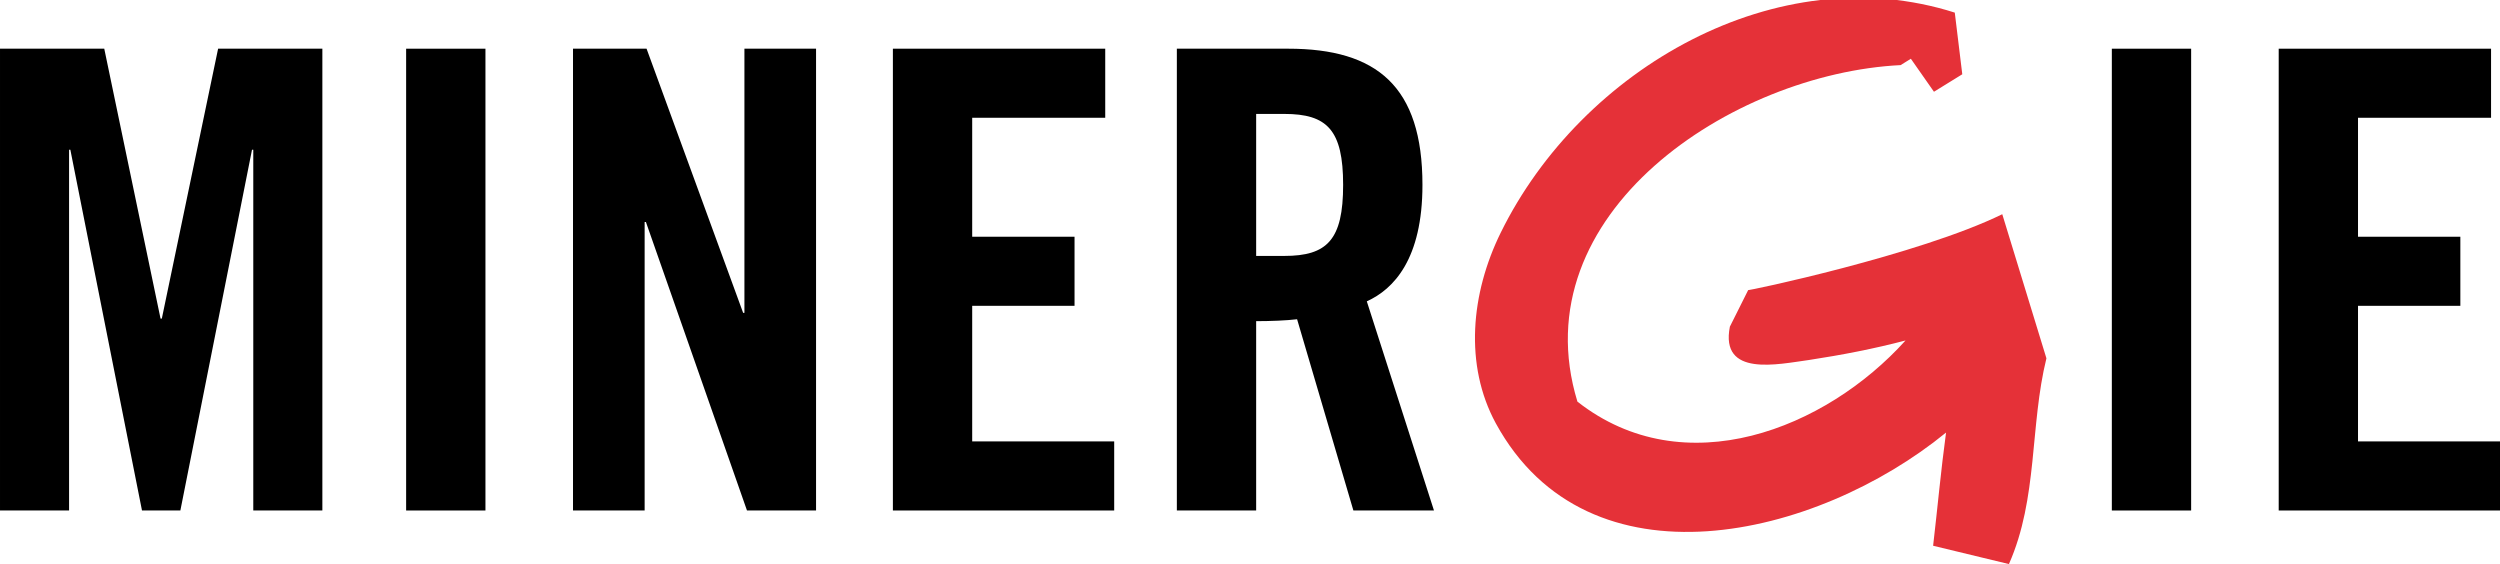
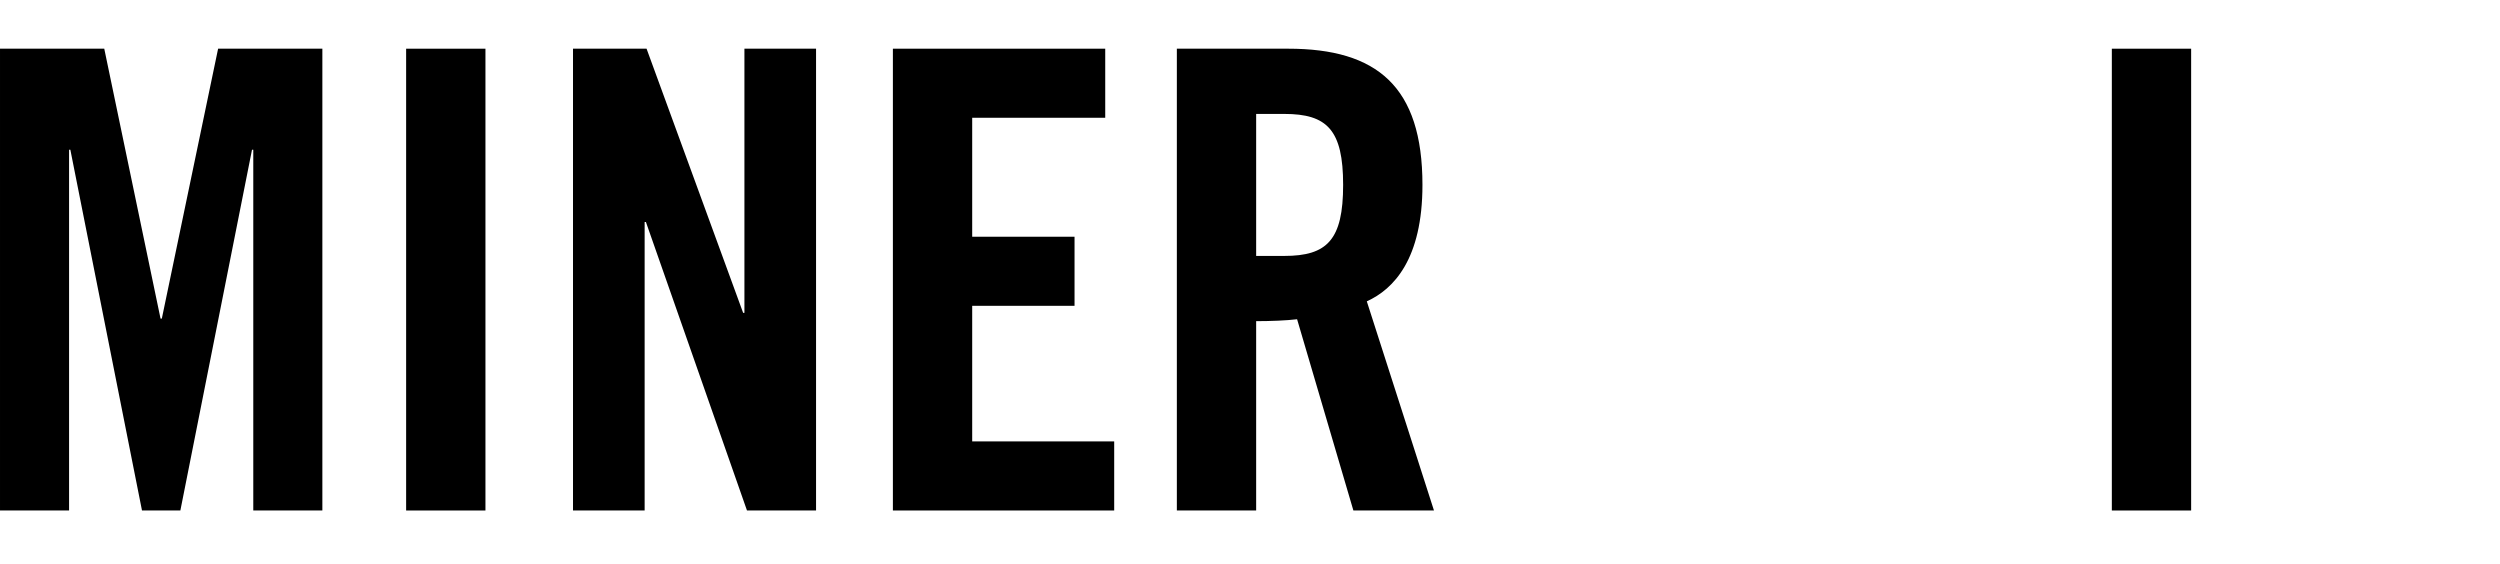
<svg xmlns="http://www.w3.org/2000/svg" xmlns:ns1="http://sodipodi.sourceforge.net/DTD/sodipodi-0.dtd" xmlns:ns2="http://www.inkscape.org/namespaces/inkscape" width="306.433" height="69.14" id="svg3026" ns1:version="0.32" ns2:version="0.46" ns1:docname="Minergie-Logo.svg" ns2:output_extension="org.inkscape.output.svg.inkscape">
  <defs id="defs3028">
    <clipPath clipPathUnits="userSpaceOnUse" id="clipPath429">
-       <path d="M 56.693,730.742 L 332.999,730.742 L 332.999,822.331 L 56.693,822.331 L 56.693,730.742 z" id="path431" />
-     </clipPath>
+       </clipPath>
    <clipPath clipPathUnits="userSpaceOnUse" id="clipPath75">
      <path d="M 56.693,730.742 L 344.211,730.742 L 344.211,822.331 L 56.693,822.331 L 56.693,730.742 z" id="path77" />
    </clipPath>
  </defs>
  <g ns2:label="Ebene 1" ns2:groupmode="layer" id="layer1" transform="translate(-70.122,-421.611)">
    <g id="g405" transform="matrix(1.25,0,0,-1.25,109.635,427.579)">
      <path d="M 0,0 L 0,-45.283 L -6.774,-45.283 L -6.774,-9.909 L -6.899,-9.909 L -13.924,-45.283 L -17.687,-45.283 L -24.712,-9.909 L -24.837,-9.909 L -24.837,-45.283 L -31.61,-45.283 L -31.61,0 L -21.387,0 L -15.868,-26.467 L -15.742,-26.467 L -10.223,0 L 0,0 z" style="fill:#000000;fill-opacity:1;fill-rule:nonzero;stroke:none" id="path407" />
    </g>
    <path d="M 119.903,427.58 L 129.625,427.58 L 129.625,484.184 L 119.903,484.184 L 119.903,427.58 z" style="fill:#000000;fill-opacity:1;fill-rule:nonzero;stroke:none" id="path409" />
    <g id="g411" transform="matrix(1.25,0,0,-1.25,140.357,484.183)">
      <path d="M 0,0 L 0,45.283 L 7.213,45.283 L 16.683,19.38 L 16.809,19.38 L 16.809,45.283 L 23.833,45.283 L 23.833,0 L 17.06,0 L 7.15,28.286 L 7.024,28.286 L 7.024,0 L 0,0 z" style="fill:#000000;fill-opacity:1;fill-rule:nonzero;stroke:none" id="path413" />
    </g>
    <g id="g415" transform="matrix(1.25,0,0,-1.25,179.566,484.183)">
      <path d="M 0,0 L 0,45.283 L 20.822,45.283 L 20.822,38.51 L 7.777,38.51 L 7.777,26.844 L 17.812,26.844 L 17.812,20.07 L 7.777,20.07 L 7.777,6.774 L 21.701,6.774 L 21.701,0 L 0,0 z" style="fill:#000000;fill-opacity:1;fill-rule:nonzero;stroke:none" id="path417" />
    </g>
    <g id="g419" transform="matrix(1.25,0,0,-1.25,224.093,484.183)">
      <path d="M 0,0 L -7.777,0 L -7.777,45.283 L 3.136,45.283 C 11.854,45.283 16.307,41.583 16.307,31.924 C 16.307,24.649 13.484,21.701 10.85,20.509 L 17.436,0 L 9.534,0 L 4.014,18.753 C 3.01,18.628 1.38,18.565 0,18.565 L 0,0 z M 0,24.962 L 2.76,24.962 C 6.962,24.962 8.529,26.531 8.529,31.924 C 8.529,37.318 6.962,38.886 2.76,38.886 L 0,38.886 L 0,24.962" style="fill:#000000;fill-opacity:1;fill-rule:nonzero;stroke:none" id="path421" />
    </g>
    <path d="M 328.976,427.58 L 338.697,427.58 L 338.697,484.184 L 328.976,484.184 L 328.976,427.58 z" style="fill:#000000;fill-opacity:1;fill-rule:nonzero;stroke:none" id="path423" />
    <g transform="matrix(1.25,0,0,-1.25,-0.744,1449.525)" id="g425">
      <g id="g427" clip-path="url(#clipPath429)">
        <g id="g433" transform="translate(280.139,772.273)">
-           <path d="M 0,0 L 0,45.283 L 20.823,45.283 L 20.823,38.51 L 7.777,38.51 L 7.777,26.844 L 17.812,26.844 L 17.812,20.07 L 7.777,20.07 L 7.777,6.774 L 21.701,6.774 L 21.701,0 L 0,0 z" style="fill:#000000;fill-opacity:1;fill-rule:nonzero;stroke:none" id="path435" />
-         </g>
+           </g>
        <g id="g437" transform="translate(253.032,801.326)">
-           <path d="M 0,0 C -8.167,-4.003 -25.24,-7.597 -24.913,-7.434 L -26.711,-11.027 C -27.691,-16.01 -21.972,-14.703 -18.95,-14.295 C -15.724,-13.802 -12.572,-13.193 -9.486,-12.381 C -17.312,-21.07 -31.19,-26.593 -41.659,-18.379 C -47.295,0.082 -26.465,13.805 -9.965,14.621 C -9.965,14.621 -9.452,14.939 -8.963,15.244 L -6.698,12.008 C -5.799,12.579 -4.819,13.151 -3.921,13.723 L -4.656,19.768 C -22.054,25.322 -41.25,14.294 -49.174,-1.797 C -52.114,-7.76 -52.768,-14.785 -49.663,-20.503 C -40.579,-37.144 -18.209,-31.786 -5.512,-21.411 C -6.014,-25.105 -6.35,-28.824 -6.78,-32.51 L 0.653,-34.307 C 3.512,-27.854 2.696,-20.747 4.33,-14.131 L 0,0" style="fill:#e53138;fill-opacity:1;fill-rule:nonzero;stroke:none" id="path439" />
-         </g>
+           </g>
      </g>
    </g>
  </g>
</svg>